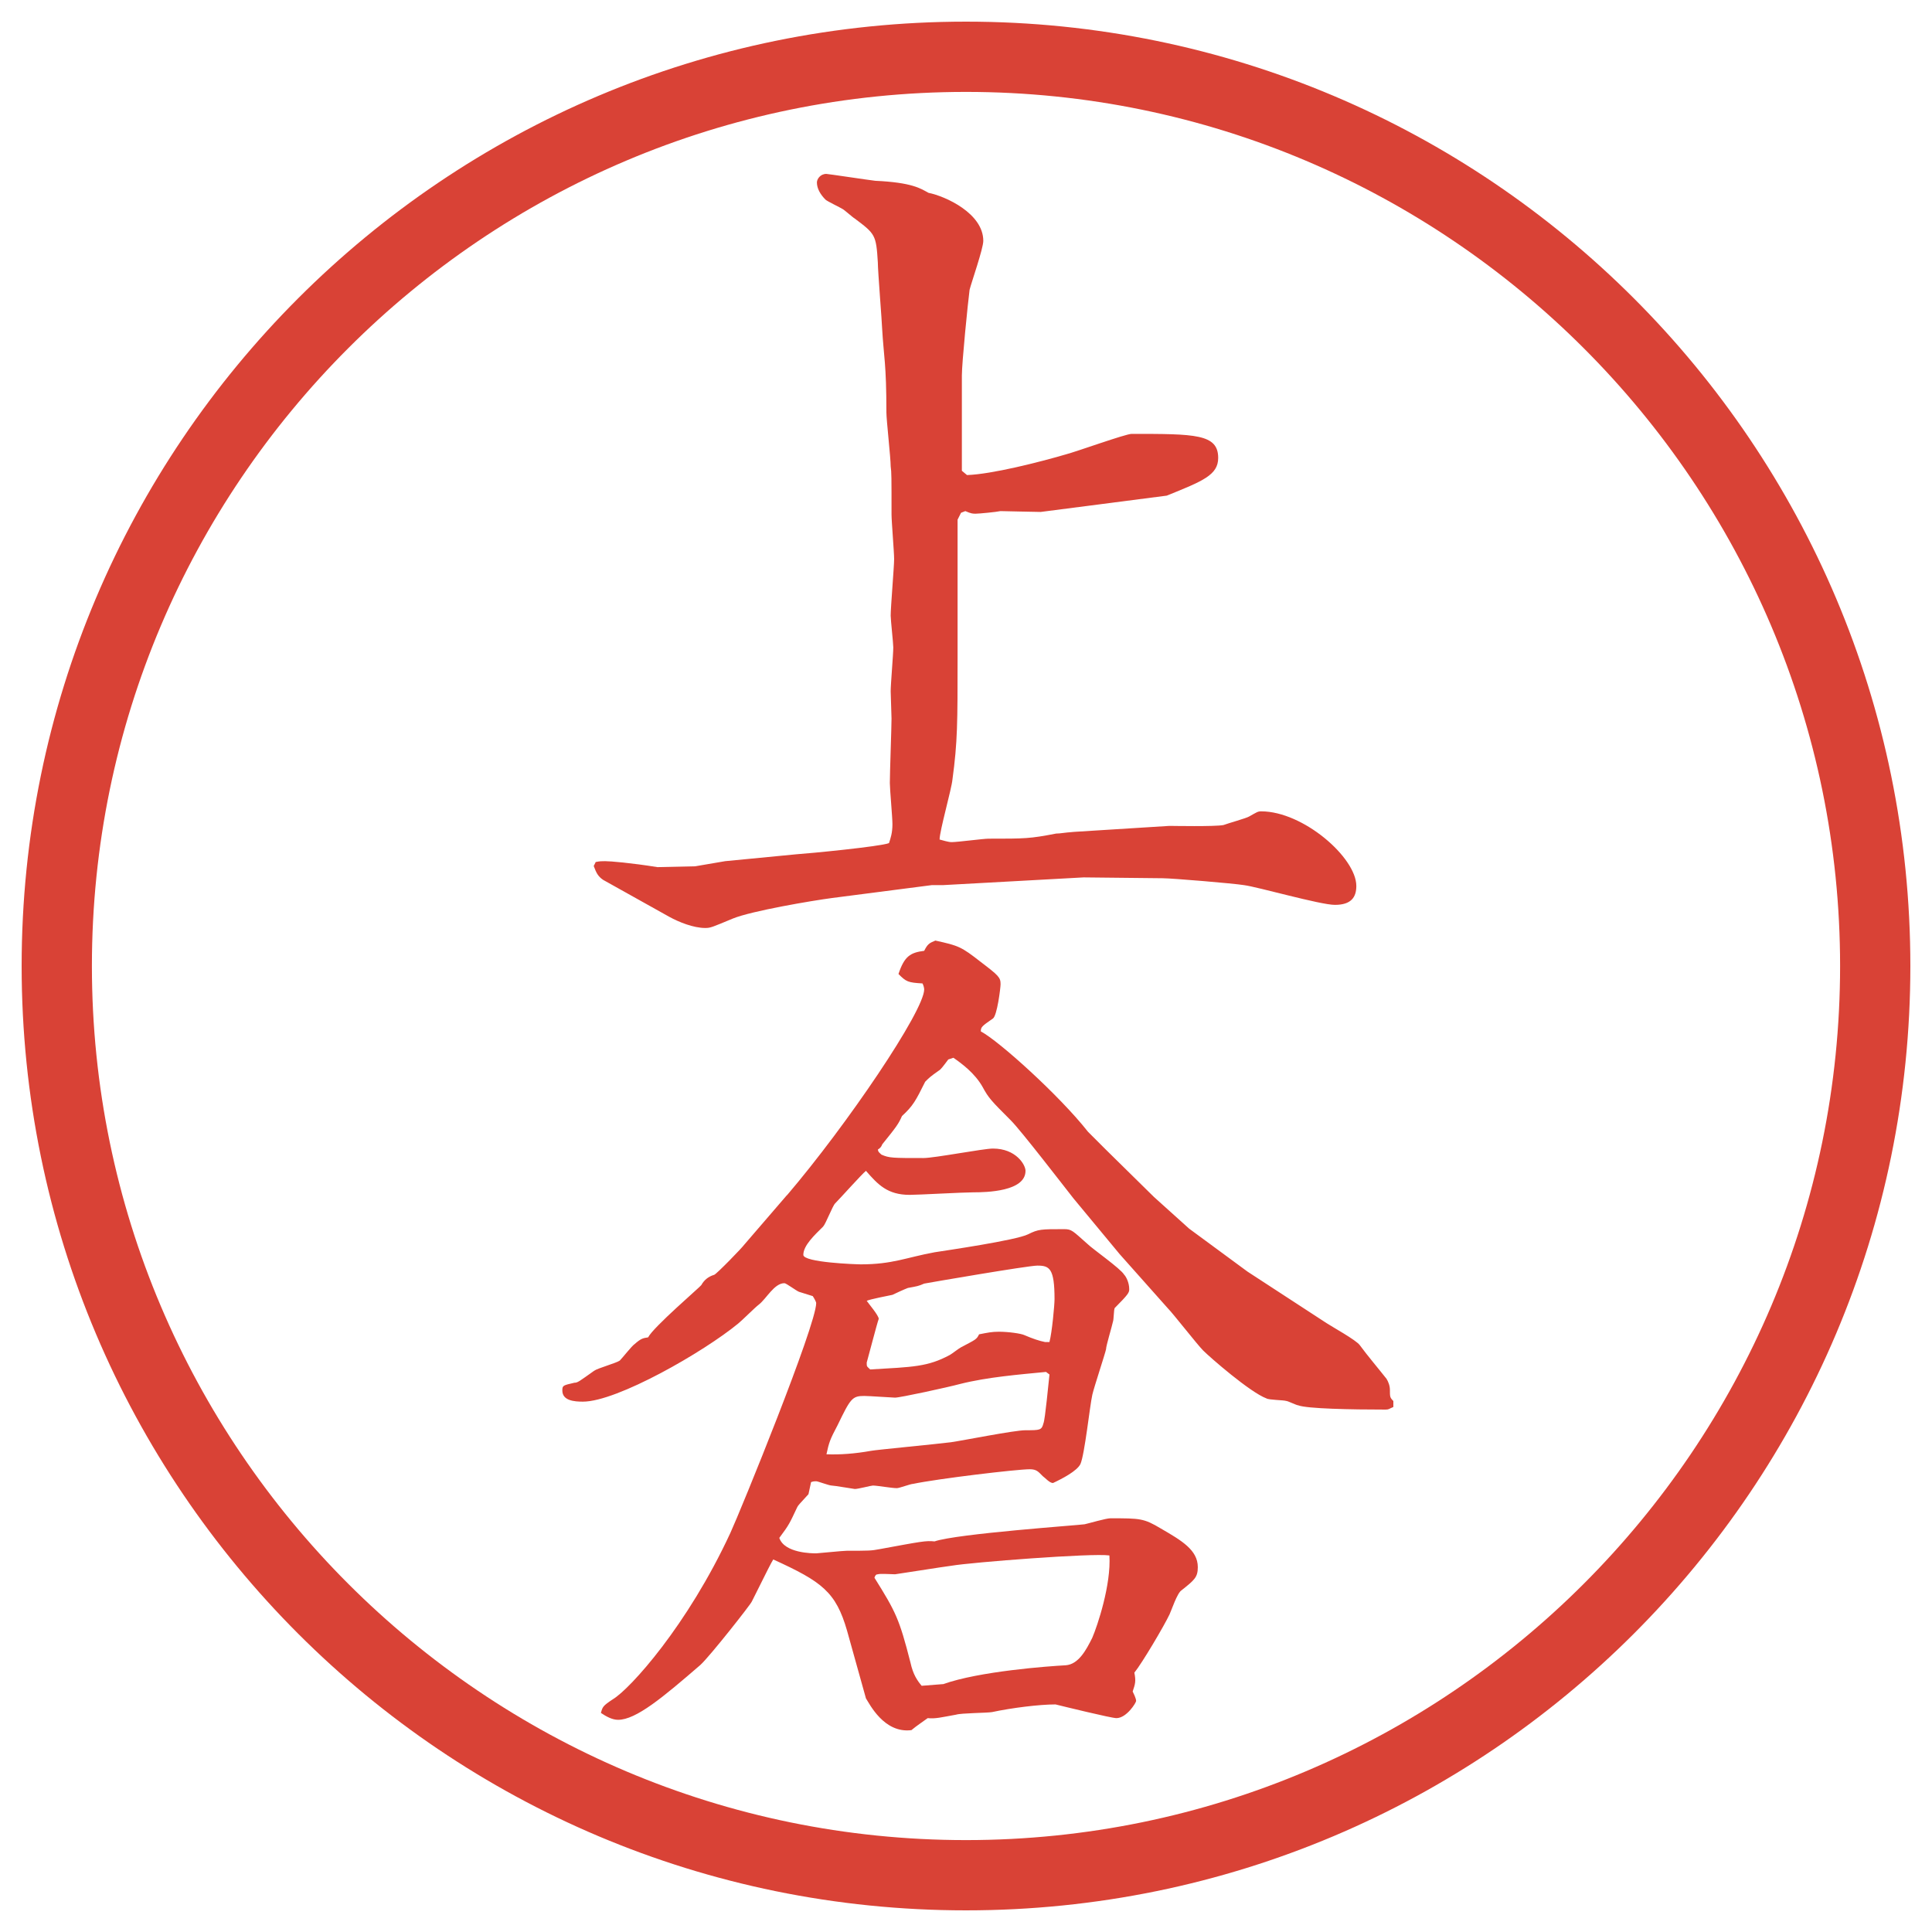
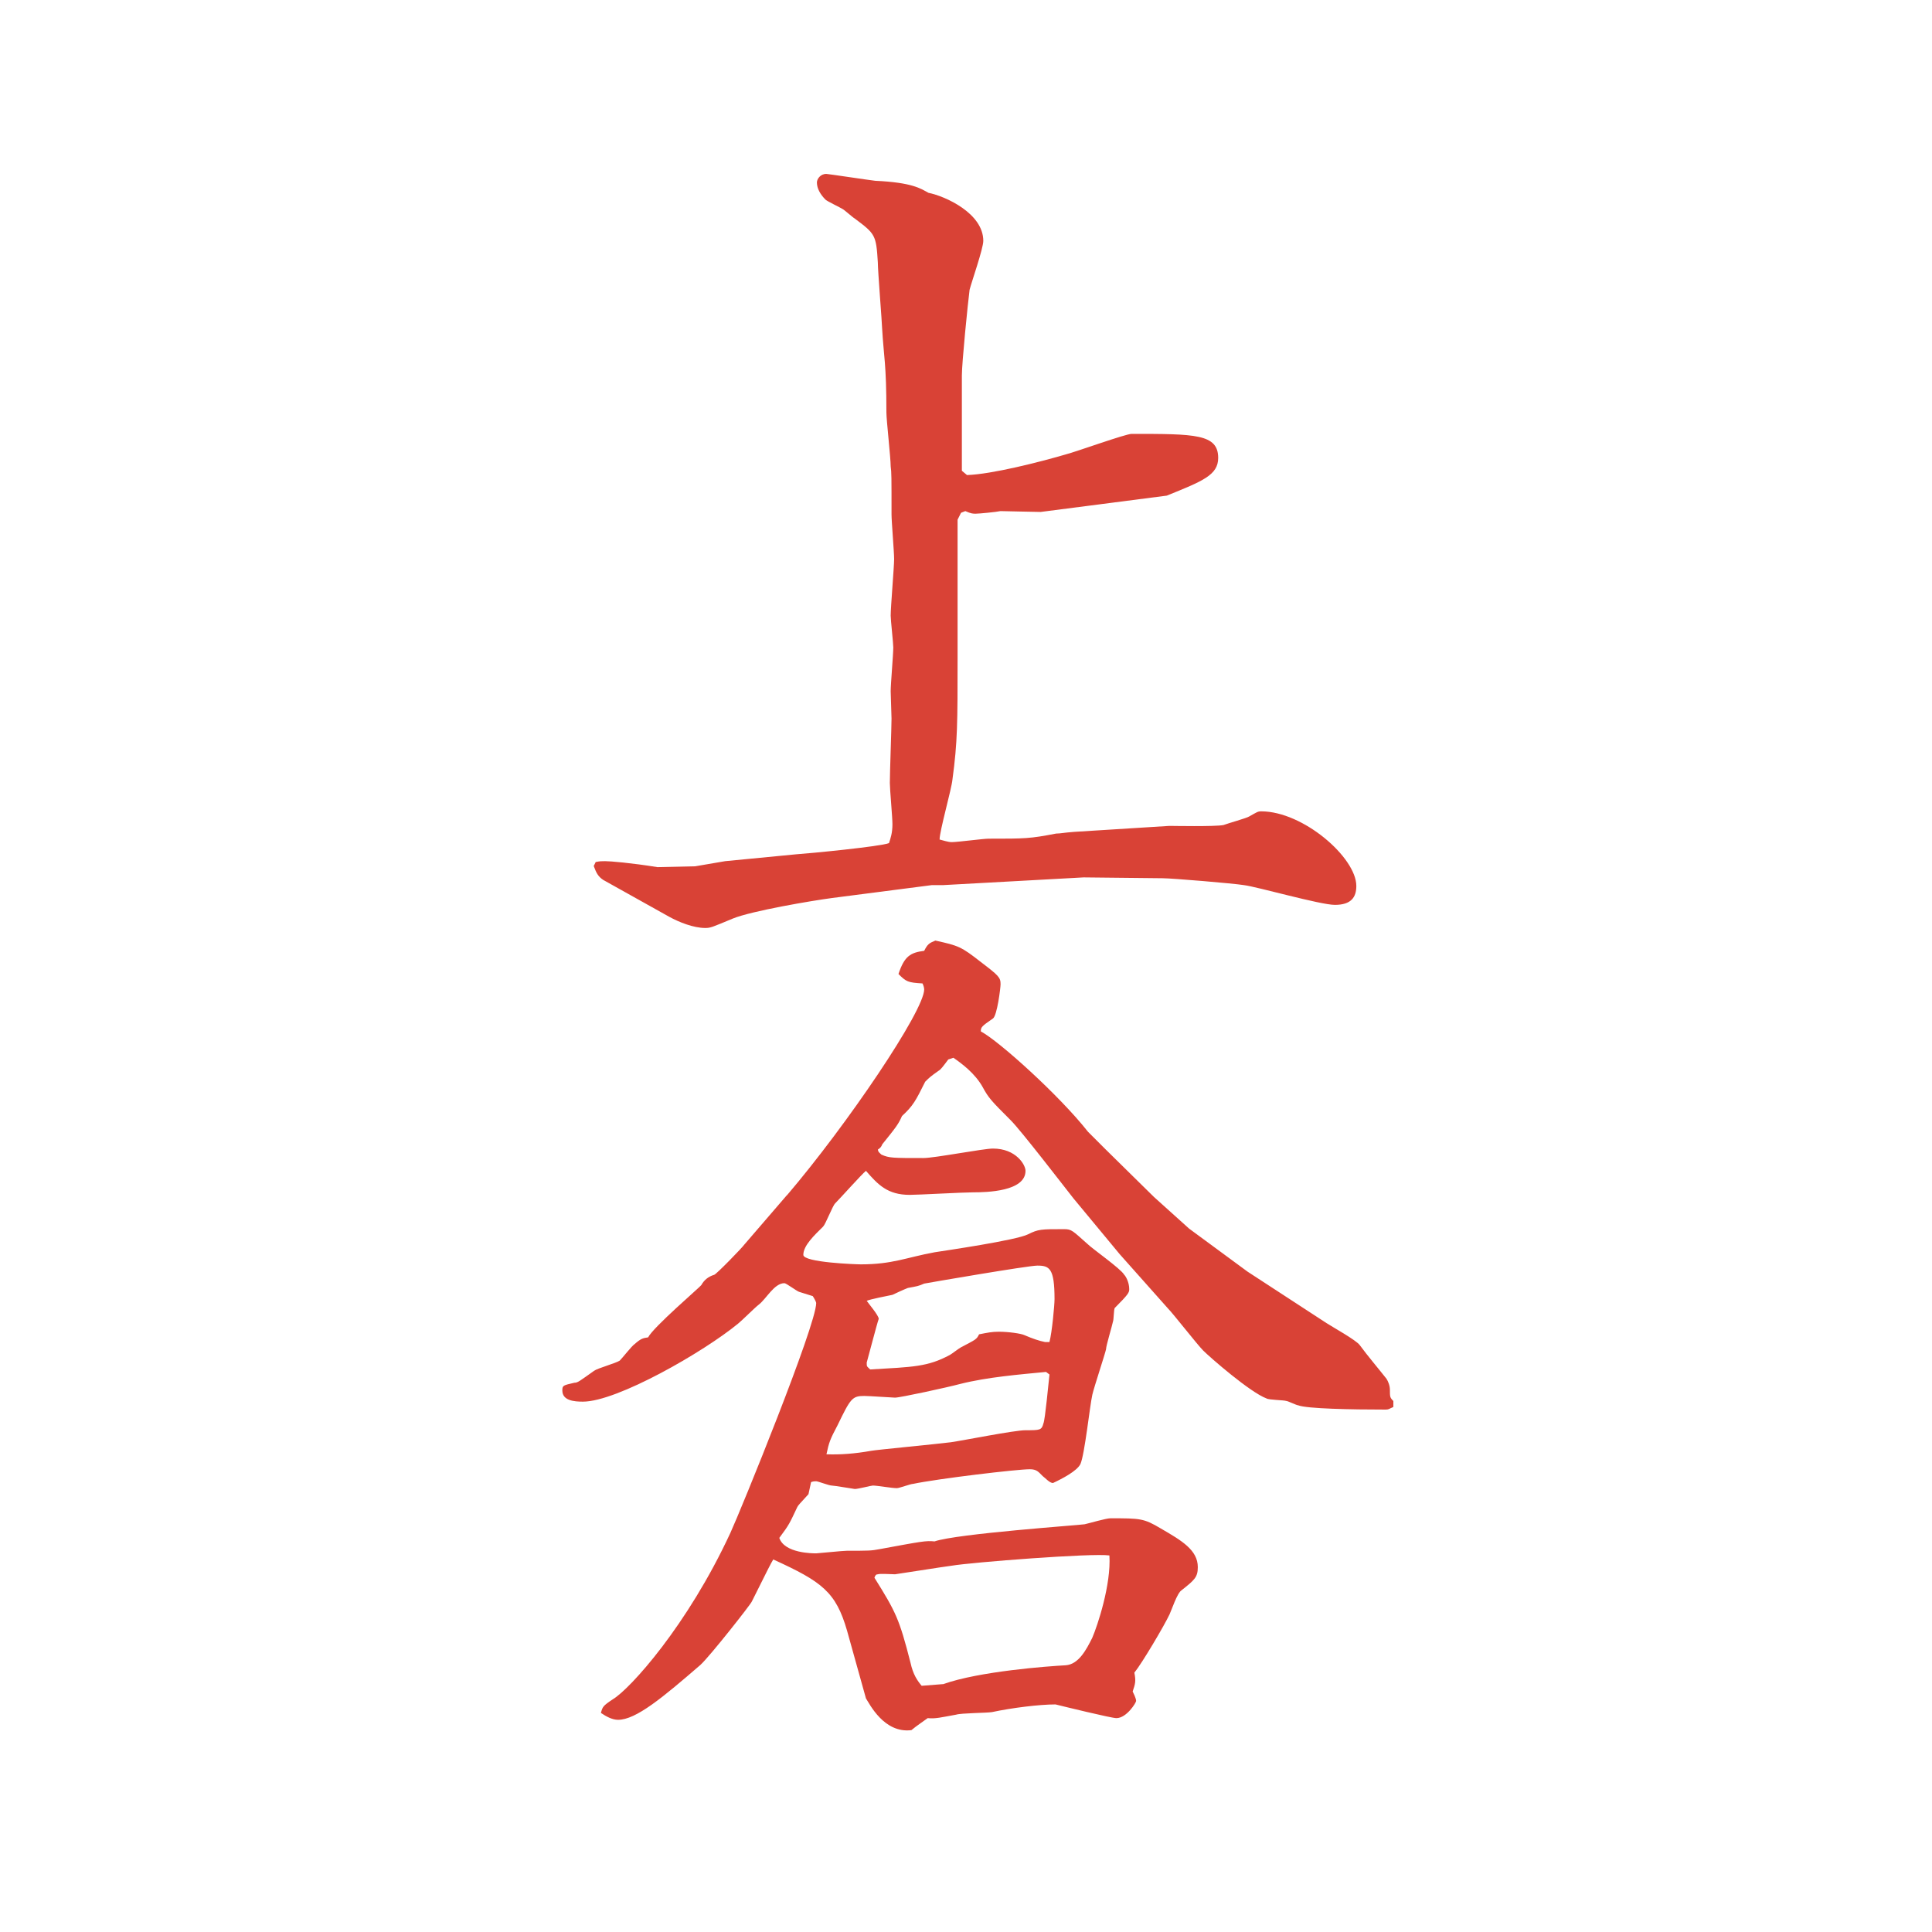
<svg xmlns="http://www.w3.org/2000/svg" id="_レイヤー_1" data-name="レイヤー 1" version="1.1" viewBox="0 0 27.496 27.496">
  <g id="_楕円形_1" data-name="楕円形 1">
-     <path d="M13.748,1.308c6.859,0,12.44,5.581,12.44,12.44s-5.581,12.44-12.44,12.44S1.308,20.607,1.308,13.748,6.889,1.308,13.748,1.308M13.748.308C6.325.308.308,6.325.308,13.748s6.017,13.44,13.44,13.44,13.44-6.017,13.44-13.44S21.171.308,13.748.308h0Z" fill="#d94236" stroke-width="0" />
-   </g>
+     </g>
  <g>
    <path d="M8.454,12.317l.024-.049c.061-.012.085-.012.134-.012.073,0,.366.024.745.085l.537-.012.427-.073,1.013-.098c.183-.012,1.196-.11,1.318-.159.024-.073.049-.146.049-.269,0-.098-.037-.5-.037-.586,0-.146.024-.793.024-.916,0-.061-.012-.33-.012-.391,0-.098.037-.525.037-.623,0-.061-.037-.391-.037-.452,0-.122.049-.696.049-.806,0-.098-.037-.537-.037-.635,0-.537,0-.598-.012-.684,0-.122-.061-.659-.061-.769,0-.696-.037-.781-.061-1.196,0-.061-.061-.818-.061-.94-.024-.391-.037-.403-.33-.623-.024-.012-.146-.122-.171-.134-.037-.024-.22-.11-.244-.134-.073-.073-.122-.159-.122-.244,0-.049.049-.122.134-.122.024,0,.586.085.696.098.525.024.647.11.757.171.244.049.781.293.781.684,0,.11-.171.598-.195.696-.024.183-.11,1.038-.11,1.221v1.355l.073.061c.354-.012,1.026-.183,1.403-.293.146-.037.854-.293.94-.293.902,0,1.232,0,1.232.342,0,.244-.22.33-.732.537-.464.061-1.502.195-1.794.232-.098,0-.512-.012-.573-.012-.049.012-.305.037-.354.037-.037,0-.061,0-.146-.037l-.061.024-.049.098v1.965c0,.928,0,1.196-.073,1.733-.012.134-.183.732-.183.854.049.012.122.037.171.037.085,0,.452-.049.525-.049.525,0,.586,0,.964-.073.061,0,.098-.012.256-.024l1.355-.085c.036,0,.646.012.769-.012.062-.024.329-.098.366-.122.109-.061.122-.073.171-.073.599,0,1.354.659,1.354,1.062,0,.159-.072.269-.305.269-.207,0-1.099-.256-1.294-.281-.146-.024-1.025-.098-1.159-.098l-1.123-.012-2.002.11h-.159l-1.416.183c-.281.037-1.147.183-1.416.293-.293.122-.317.134-.391.134-.171,0-.378-.085-.513-.159l-.94-.525c-.073-.049-.098-.098-.134-.195v-.012Z" fill="#d94236" stroke-width="0" />
    <path d="M11.2,17.011c.854-1.001,1.953-2.625,1.953-2.93,0-.024-.012-.061-.024-.085-.208-.012-.232-.024-.342-.134.085-.256.171-.305.366-.33.049-.098.073-.11.159-.146.33.073.366.085.647.305.256.195.281.22.281.317,0,.049-.049.452-.11.488-.159.11-.171.122-.171.183.256.134,1.123.916,1.525,1.428l.244.244.695.684.501.451.83.611,1.123.732c.073.049.427.244.476.316.098.135.293.367.379.477.024.037.049.098.049.158,0,.098,0,.11.049.159v.085c-.061.025-.061.037-.109.037-.488,0-1.123-.012-1.246-.061-.023,0-.146-.062-.17-.062-.037-.013-.244-.013-.281-.036-.232-.086-.806-.586-.903-.684-.085-.086-.427-.525-.501-.599l-.684-.769-.658-.794c-.135-.171-.745-.964-.891-1.11-.281-.281-.317-.318-.403-.477-.11-.195-.293-.33-.415-.415l-.073.024c-.073.098-.11.146-.134.158-.122.086-.134.098-.195.159-.134.269-.171.342-.33.488-.049.11-.073.146-.281.403-.012.036-.037.061-.061.072,0,.037.024.049.049.074.11.049.159.049.598.049.159,0,.854-.135.989-.135.33,0,.464.232.464.317,0,.293-.55.306-.745.306-.146,0-.781.036-.903.036-.317,0-.452-.146-.623-.342-.061.049-.366.391-.439.464-.037.037-.134.293-.171.33-.122.121-.281.268-.281.402,0,.109.757.135.818.135.452,0,.647-.098,1.05-.172.146-.023,1.16-.17,1.331-.256.146-.073.183-.073.512-.073.109,0,.122.024.33.208.072.072.476.354.524.439.024.023.073.109.073.207,0,.049-.012.073-.207.269-.013.024-.013.171-.025.195-.012.062-.098.342-.098.391-.012.062-.17.537-.195.647-.036.158-.109.854-.17.988-.049.098-.257.207-.39.269-.049,0-.11-.073-.146-.098-.062-.062-.086-.098-.184-.098-.184,0-1.306.134-1.66.208-.037,0-.195.061-.232.061-.073,0-.281-.037-.342-.037-.024,0-.208.049-.256.049-.012,0-.293-.049-.33-.049s-.195-.061-.22-.061-.037,0-.073.012l-.037.172c-.134.146-.146.158-.159.183-.11.231-.11.244-.256.439.073.22.476.22.525.22.024,0,.378-.037.439-.037.317,0,.342,0,.464-.023.598-.11.659-.123.781-.11.317-.11,2.062-.231,2.136-.244.061-.013.305-.085.366-.085.427,0,.476,0,.72.146.293.17.525.305.525.549,0,.146-.049.184-.232.33-.061.036-.146.293-.17.342-.074.158-.391.695-.501.83.024.121.013.158-.024.268.012.025.049.098.049.135,0,.024-.135.244-.281.244-.072,0-.769-.171-.866-.195-.231,0-.622.049-.903.109-.073.013-.439.013-.513.037-.208.037-.293.061-.403.049-.049.037-.159.109-.232.171-.391.049-.598-.378-.647-.452l-.269-.964c-.159-.55-.354-.696-1.05-1.013-.037.061-.061.109-.305.598-.012.037-.598.781-.732.903-.537.464-.916.781-1.172.781-.085,0-.171-.049-.244-.098.024-.085.024-.098.171-.195.244-.146,1.062-1.05,1.672-2.368.146-.317,1.221-2.954,1.221-3.271,0-.012-.024-.061-.049-.098l-.195-.061c-.037-.013-.183-.123-.208-.123-.146,0-.256.221-.366.306-.049.036-.244.231-.293.269-.488.402-1.721,1.111-2.209,1.111-.122,0-.293-.013-.293-.159,0-.073.012-.073.171-.11.049,0,.073-.023.281-.17.049-.037.317-.11.366-.146.037-.037.171-.208.208-.232.098-.086.122-.086.195-.098.073-.146.745-.721.757-.744q.061-.11.183-.146c.037-.013.403-.391.427-.428l.61-.708ZM14.887,19.525c-.379.037-.831.073-1.221.171-.183.049-.854.195-.928.195-.037,0-.366-.024-.439-.024-.171,0-.195.037-.378.415-.11.208-.122.244-.159.415q.293.012.635-.049c.049-.012.952-.098,1.135-.122.171-.024.903-.171,1.062-.171.207,0,.231,0,.256-.098.024-.049.073-.586.086-.695l-.049-.037ZM14.936,19.098c.036-.134.072-.524.072-.609,0-.439-.072-.477-.244-.477-.134,0-1.55.244-1.611.256-.085.037-.098.037-.232.062-.037.013-.195.085-.22.098-.061.013-.317.062-.366.085.024.037.171.208.171.257-.024.062-.159.586-.171.622,0,.062,0,.049.049.098.61-.036.818-.036,1.135-.207.024-.012.134-.098.159-.109.208-.11.22-.11.256-.184.122-.024.183-.037.281-.037.135,0,.317.025.366.049q.171.074.293.098h.062ZM13.422,23.969c.513-.184,1.501-.256,1.745-.269.183-.013.293-.22.378-.391.074-.171.27-.757.244-1.172-.244-.036-1.964.098-2.245.146-.11.013-.793.122-.806.122-.037,0-.22-.012-.244,0-.024,0-.037.012-.049.049.305.488.354.586.513,1.209.037.17.098.256.159.329l.305-.024Z" fill="#d94236" stroke-width="0" />
  </g>
</svg>